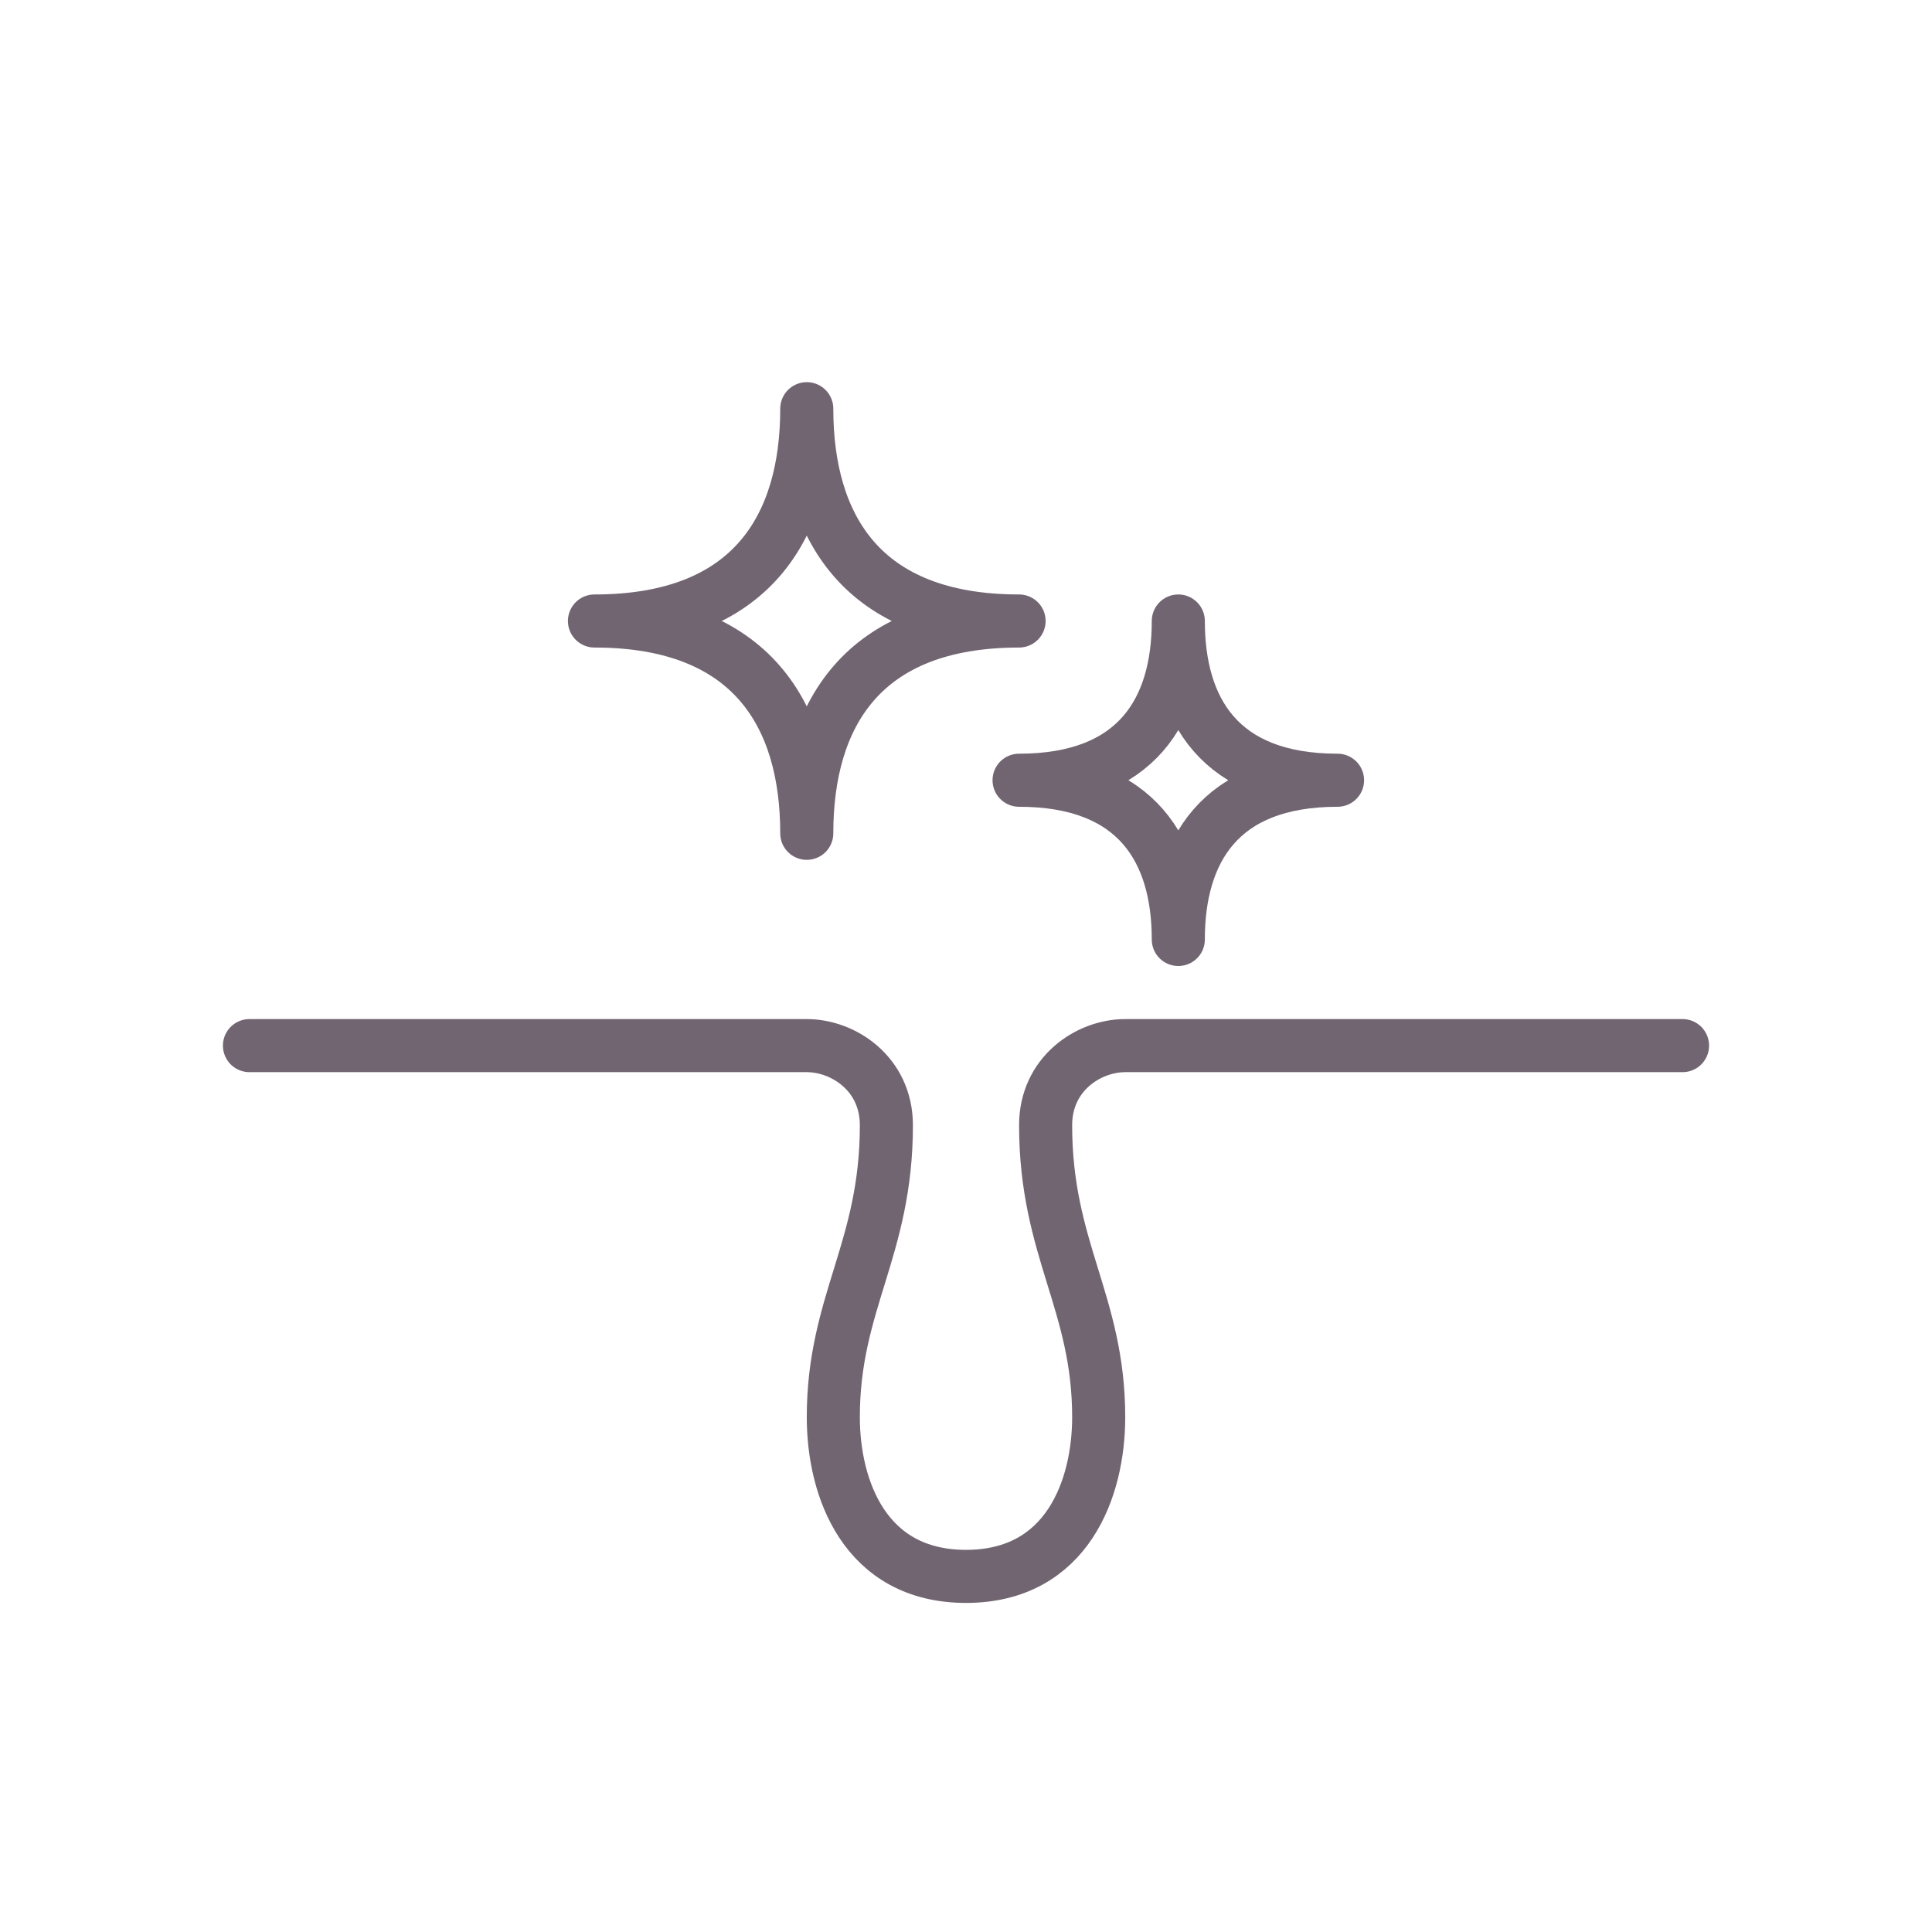
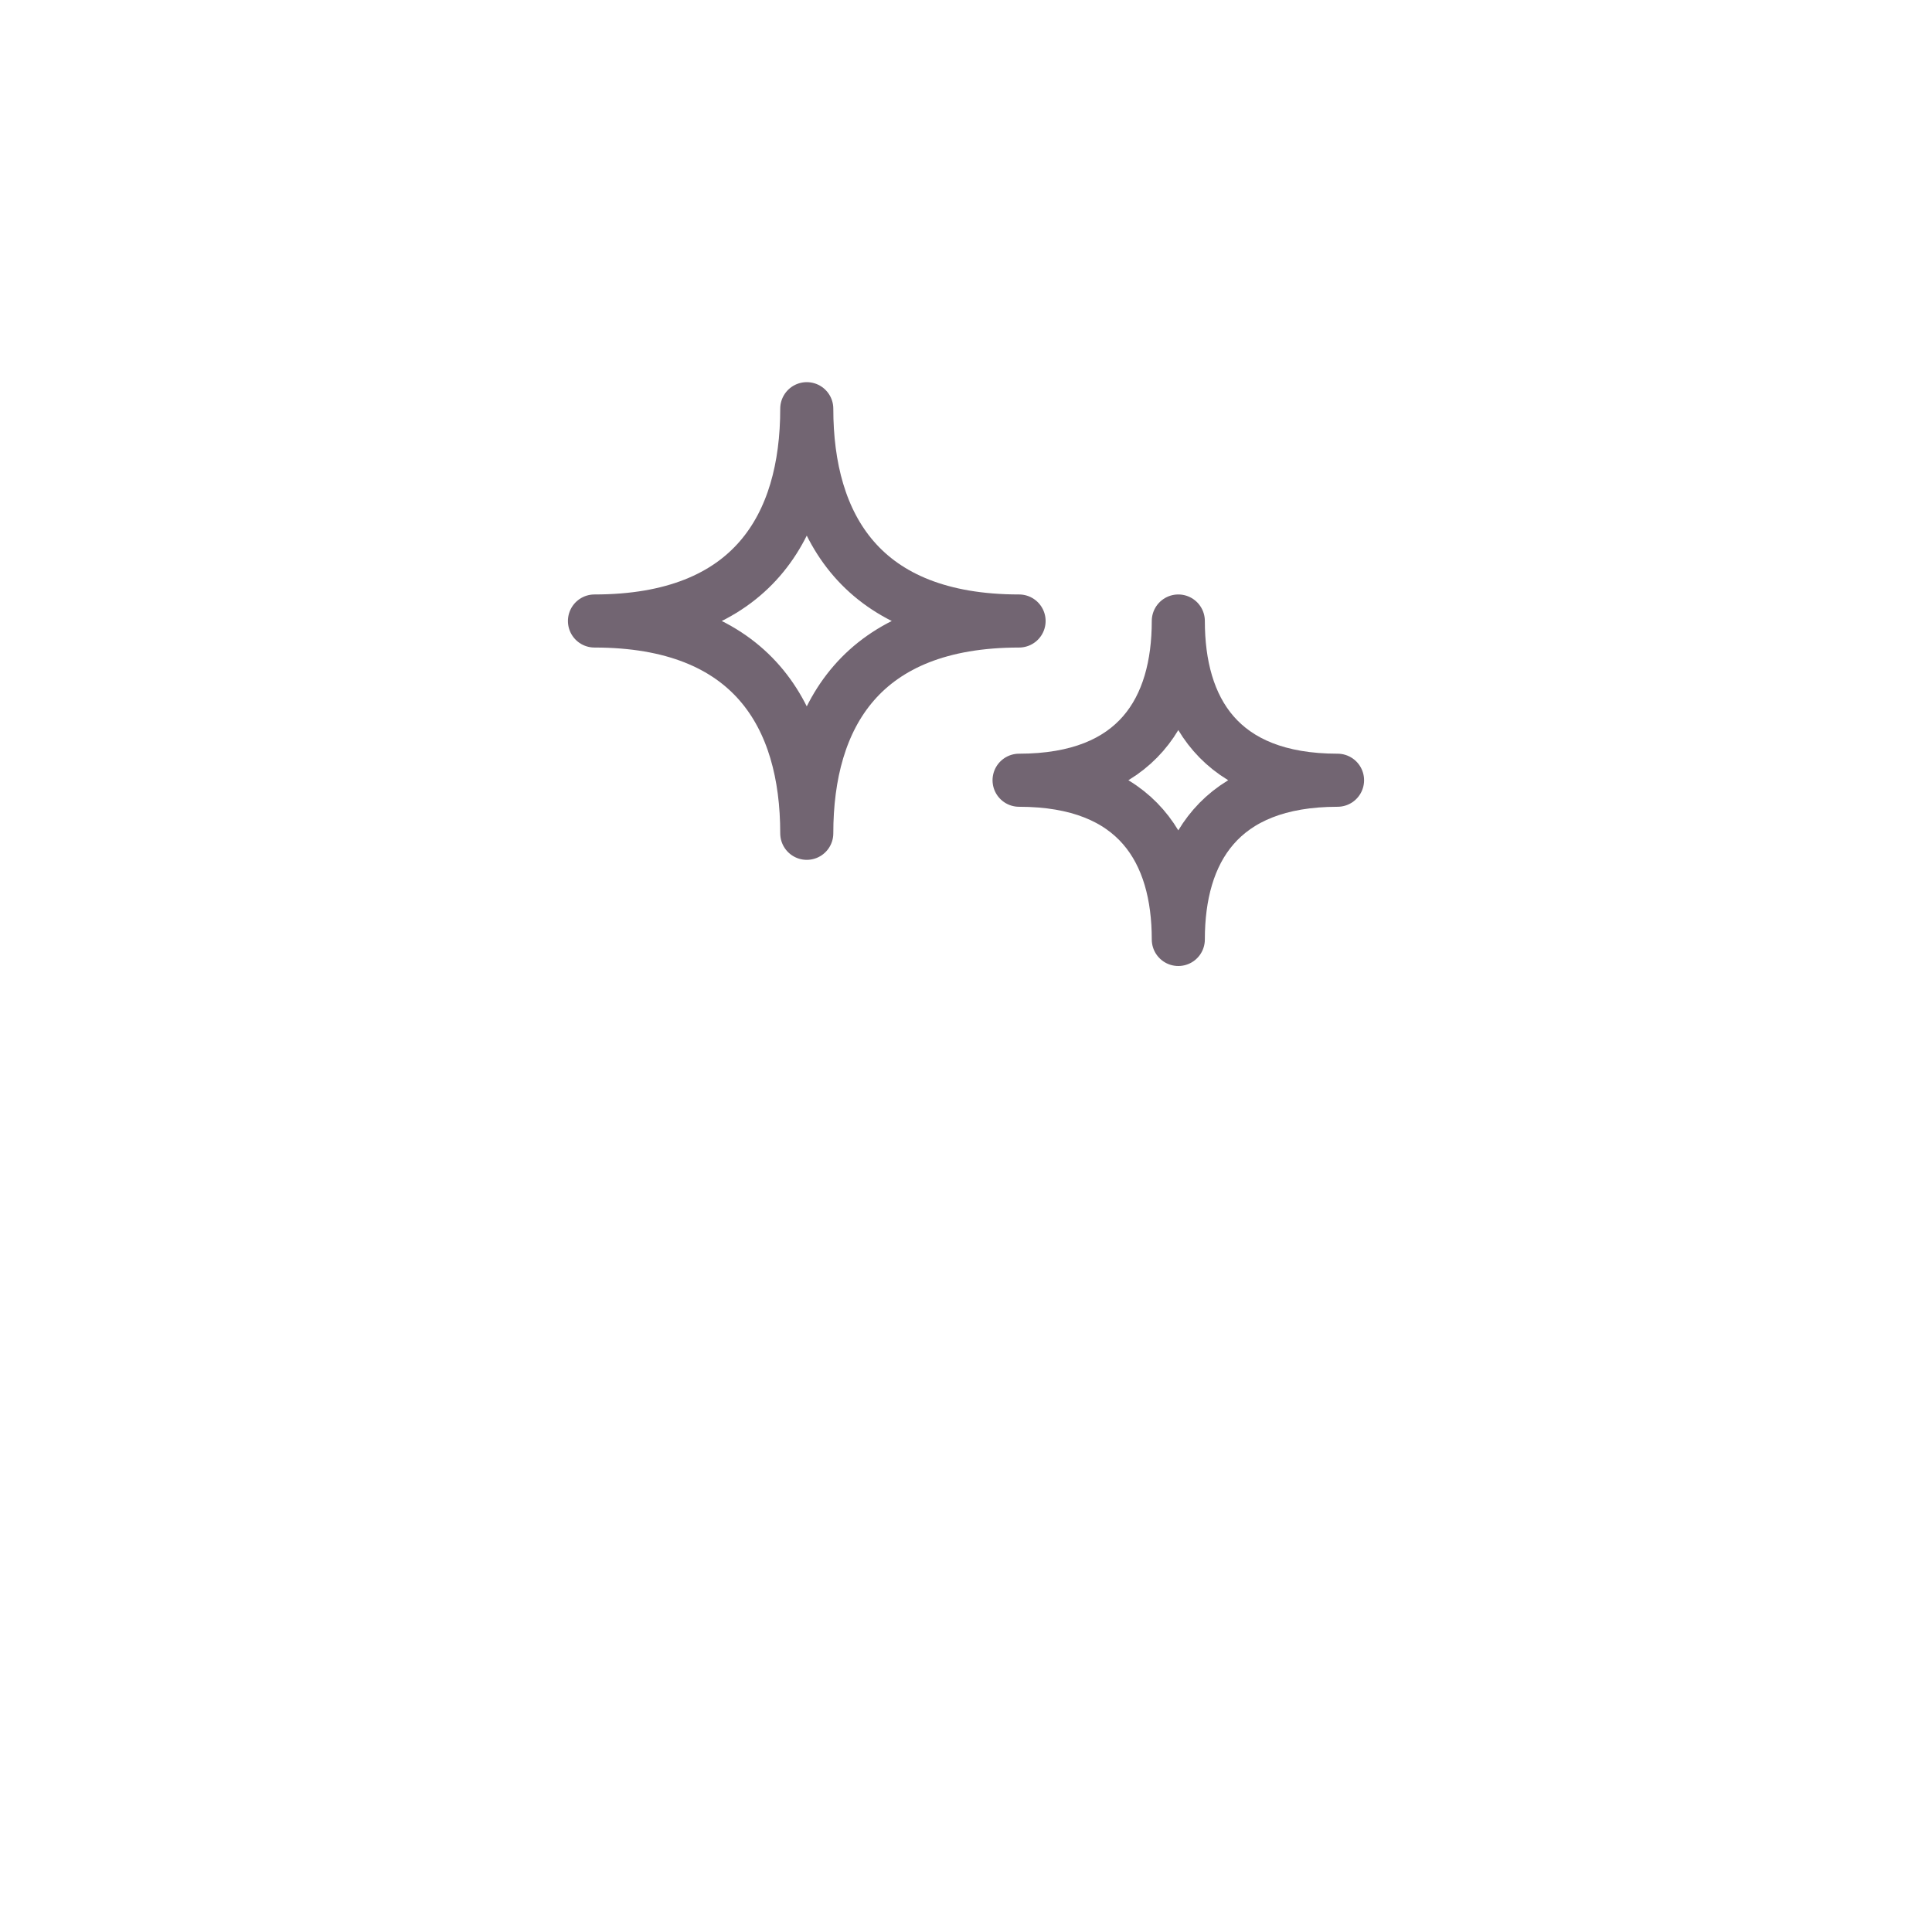
<svg xmlns="http://www.w3.org/2000/svg" version="1.1" id="Слой_1" x="0px" y="0px" width="364px" height="364px" viewBox="0 0 364 364" style="enable-background:new 0 0 364 364;" xml:space="preserve">
  <style type="text/css">
	.st0{display:none;}
	.st1{display:inline;}
	.st2{fill:none;stroke:#726572;stroke-width:10;stroke-linecap:round;stroke-linejoin:round;stroke-miterlimit:10;}
	.st3{display:inline;fill:none;stroke:#726572;stroke-width:10;stroke-linecap:round;stroke-linejoin:round;stroke-miterlimit:10;}
	.st4{fill:none;stroke:#726572;stroke-width:10;stroke-linejoin:round;stroke-miterlimit:10;}
</style>
  <g class="st0">
    <g class="st1">
      <path class="st2" d="M207,133.1c0,16-13.4,28.9-30,28.9s-30-13-30-28.9c0-4.9,1.3-9.6,3.6-13.7L177,72l26.4,47.4    C205.7,123.5,207,128.1,207,133.1z" />
    </g>
    <g class="st1">
      <path class="st2" d="M287,139.5c0,12.4-9,22.5-20,22.5c-11,0-20-10.1-20-22.5c0-3.8,0.9-7.5,2.4-10.6L267,97l17.6,31.8    C286.1,132,287,135.6,287,139.5z" />
    </g>
    <g class="st1">
      <path class="st2" d="M67,139.5c0,12.4,9,22.5,20,22.5c11,0,20-10.1,20-22.5c0-3.8-0.9-7.5-2.4-10.6L87,97l-17.6,31.8    C67.9,132,67,135.6,67,139.5z" />
    </g>
    <line class="st3" x1="42" y1="192" x2="312" y2="192" />
    <polyline class="st3" points="197,272 177,292 157,272  " />
    <line class="st3" x1="177" y1="292" x2="177" y2="222" />
    <polyline class="st3" points="292,272 272,292 252,272  " />
    <polyline class="st3" points="62,272 82,292 102,272  " />
    <line class="st3" x1="272" y1="292" x2="272" y2="222" />
    <line class="st3" x1="82" y1="292" x2="82" y2="222" />
  </g>
  <g class="st0">
    <line class="st3" x1="47" y1="72" x2="317" y2="72" />
    <line class="st3" x1="47" y1="97" x2="317" y2="97" />
    <line class="st3" x1="47" y1="267" x2="317" y2="267" />
    <line class="st3" x1="47" y1="292" x2="317" y2="292" />
    <g class="st1">
      <path class="st2" d="M182,147l26.4,47.4c2.3,4.1,3.6,8.7,3.6,13.7c0,16-13.4,28.9-30,28.9s-30-13-30-28.9c0-4.9,1.3-9.6,3.6-13.7    L182,147z" />
    </g>
    <g class="st1">
      <path class="st2" d="M287,214.5c0,12.4-9,22.5-20,22.5c-11,0-20-10.1-20-22.5c0-3.8,0.9-7.5,2.4-10.6L267,172l17.6,31.9    C286.1,207,287,210.7,287,214.5z" />
    </g>
    <g class="st1">
      <path class="st2" d="M77,214.5c0,12.4,9,22.5,20,22.5s20-10.1,20-22.5c0-3.8-0.9-7.5-2.4-10.6L97,172l-17.6,31.9    C77.9,207,77,210.7,77,214.5z" />
    </g>
    <g class="st1">
      <path class="st2" d="M247,154.7c0,9.6-6.7,17.3-15,17.3c-8.3,0-15-7.7-15-17.3c0-3,0.6-5.7,1.8-8.2L232,122l13.2,24.5    C246.4,148.9,247,151.7,247,154.7z" />
    </g>
    <g class="st1">
      <path class="st2" d="M117,154.7c0,9.6,6.7,17.3,15,17.3c8.3,0,15-7.7,15-17.3c0-3-0.6-5.7-1.8-8.2L132,122l-13.2,24.5    C117.6,148.9,117,151.7,117,154.7z" />
    </g>
    <g class="st1">
      <path class="st2" d="M317,154.7c0,9.6-6.7,17.3-15,17.3c-8.3,0-15-7.7-15-17.3c0-3,0.6-5.7,1.8-8.2L302,122l13.2,24.5    C316.4,148.9,317,151.7,317,154.7z" />
    </g>
    <g class="st1">
      <path class="st2" d="M47,154.7c0,9.6,6.7,17.3,15,17.3c8.3,0,15-7.7,15-17.3c0-3-0.6-5.7-1.8-8.2L62,122l-13.2,24.5    C47.6,148.9,47,151.7,47,154.7z" />
    </g>
  </g>
  <g class="st0">
    <path class="st3" d="M47,138h105c6.9,0,15,5.3,15,15c0,32.8-15,50.9-15,75c0,15.3,10.9,30,30,30s30-14.7,30-30   c0-24.1-15-42.2-15-75c0-9.7,8.1-15,15-15h105" />
-     <polyline class="st3" points="257,238 237,218 257,198  " />
    <polyline class="st3" points="107,238 127,218 107,198  " />
    <line class="st3" x1="237" y1="218" x2="317" y2="218" />
    <line class="st3" x1="127" y1="218" x2="47" y2="218" />
  </g>
  <g>
-     <path class="st2" d="M47,197h105c6.9,0,15,5.3,15,15c0,23.4-10,33.4-10,55c0,13.4,5.9,30,25,30c19.1,0,25-16.6,25-30   c0-21.6-10-31.6-10-55c0-9.7,8.1-15,15-15h105" />
    <path class="st4" d="M192,117c-29.7,0-40-17.9-40-40c0,22.1-10.3,40-40,40c29.7,0,40,17.9,40,40C152,134.9,162.3,117,192,117z" />
    <path class="st4" d="M252,147c-22.3,0-30-13.4-30-30c0,16.6-7.7,30-30,30c22.3,0,30,13.4,30,30C222,160.4,229.7,147,252,147z" />
  </g>
</svg>